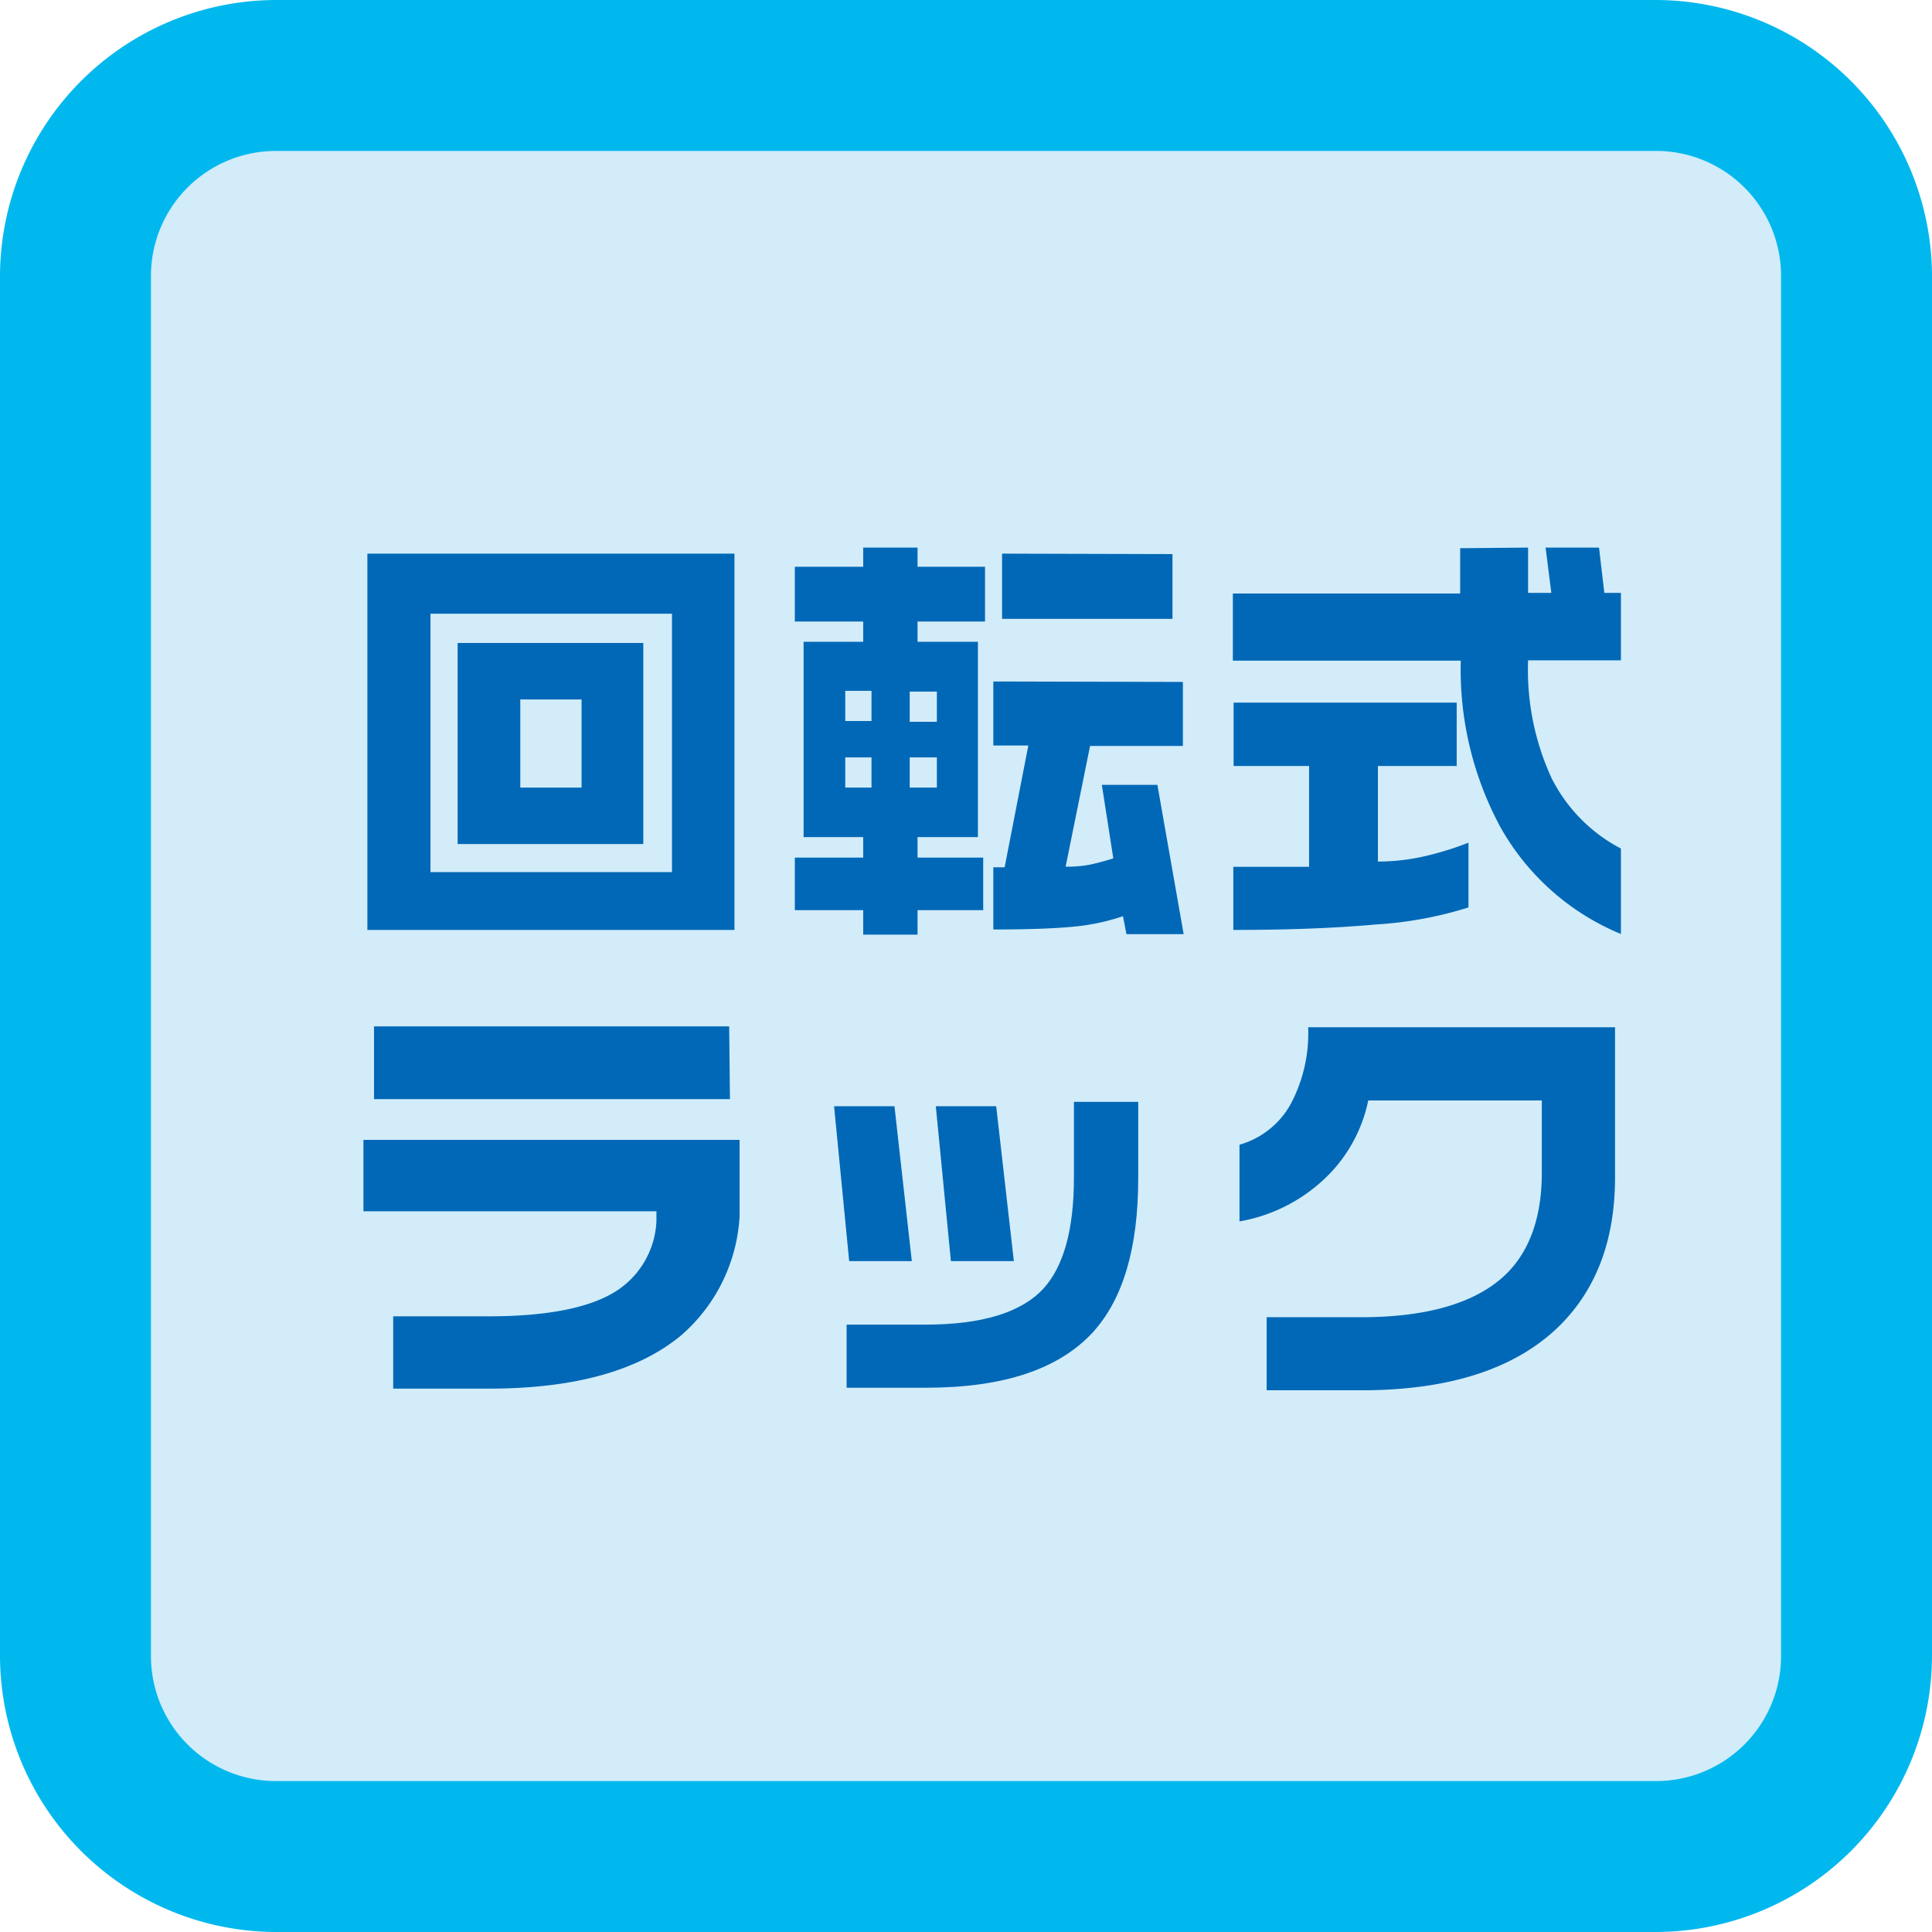
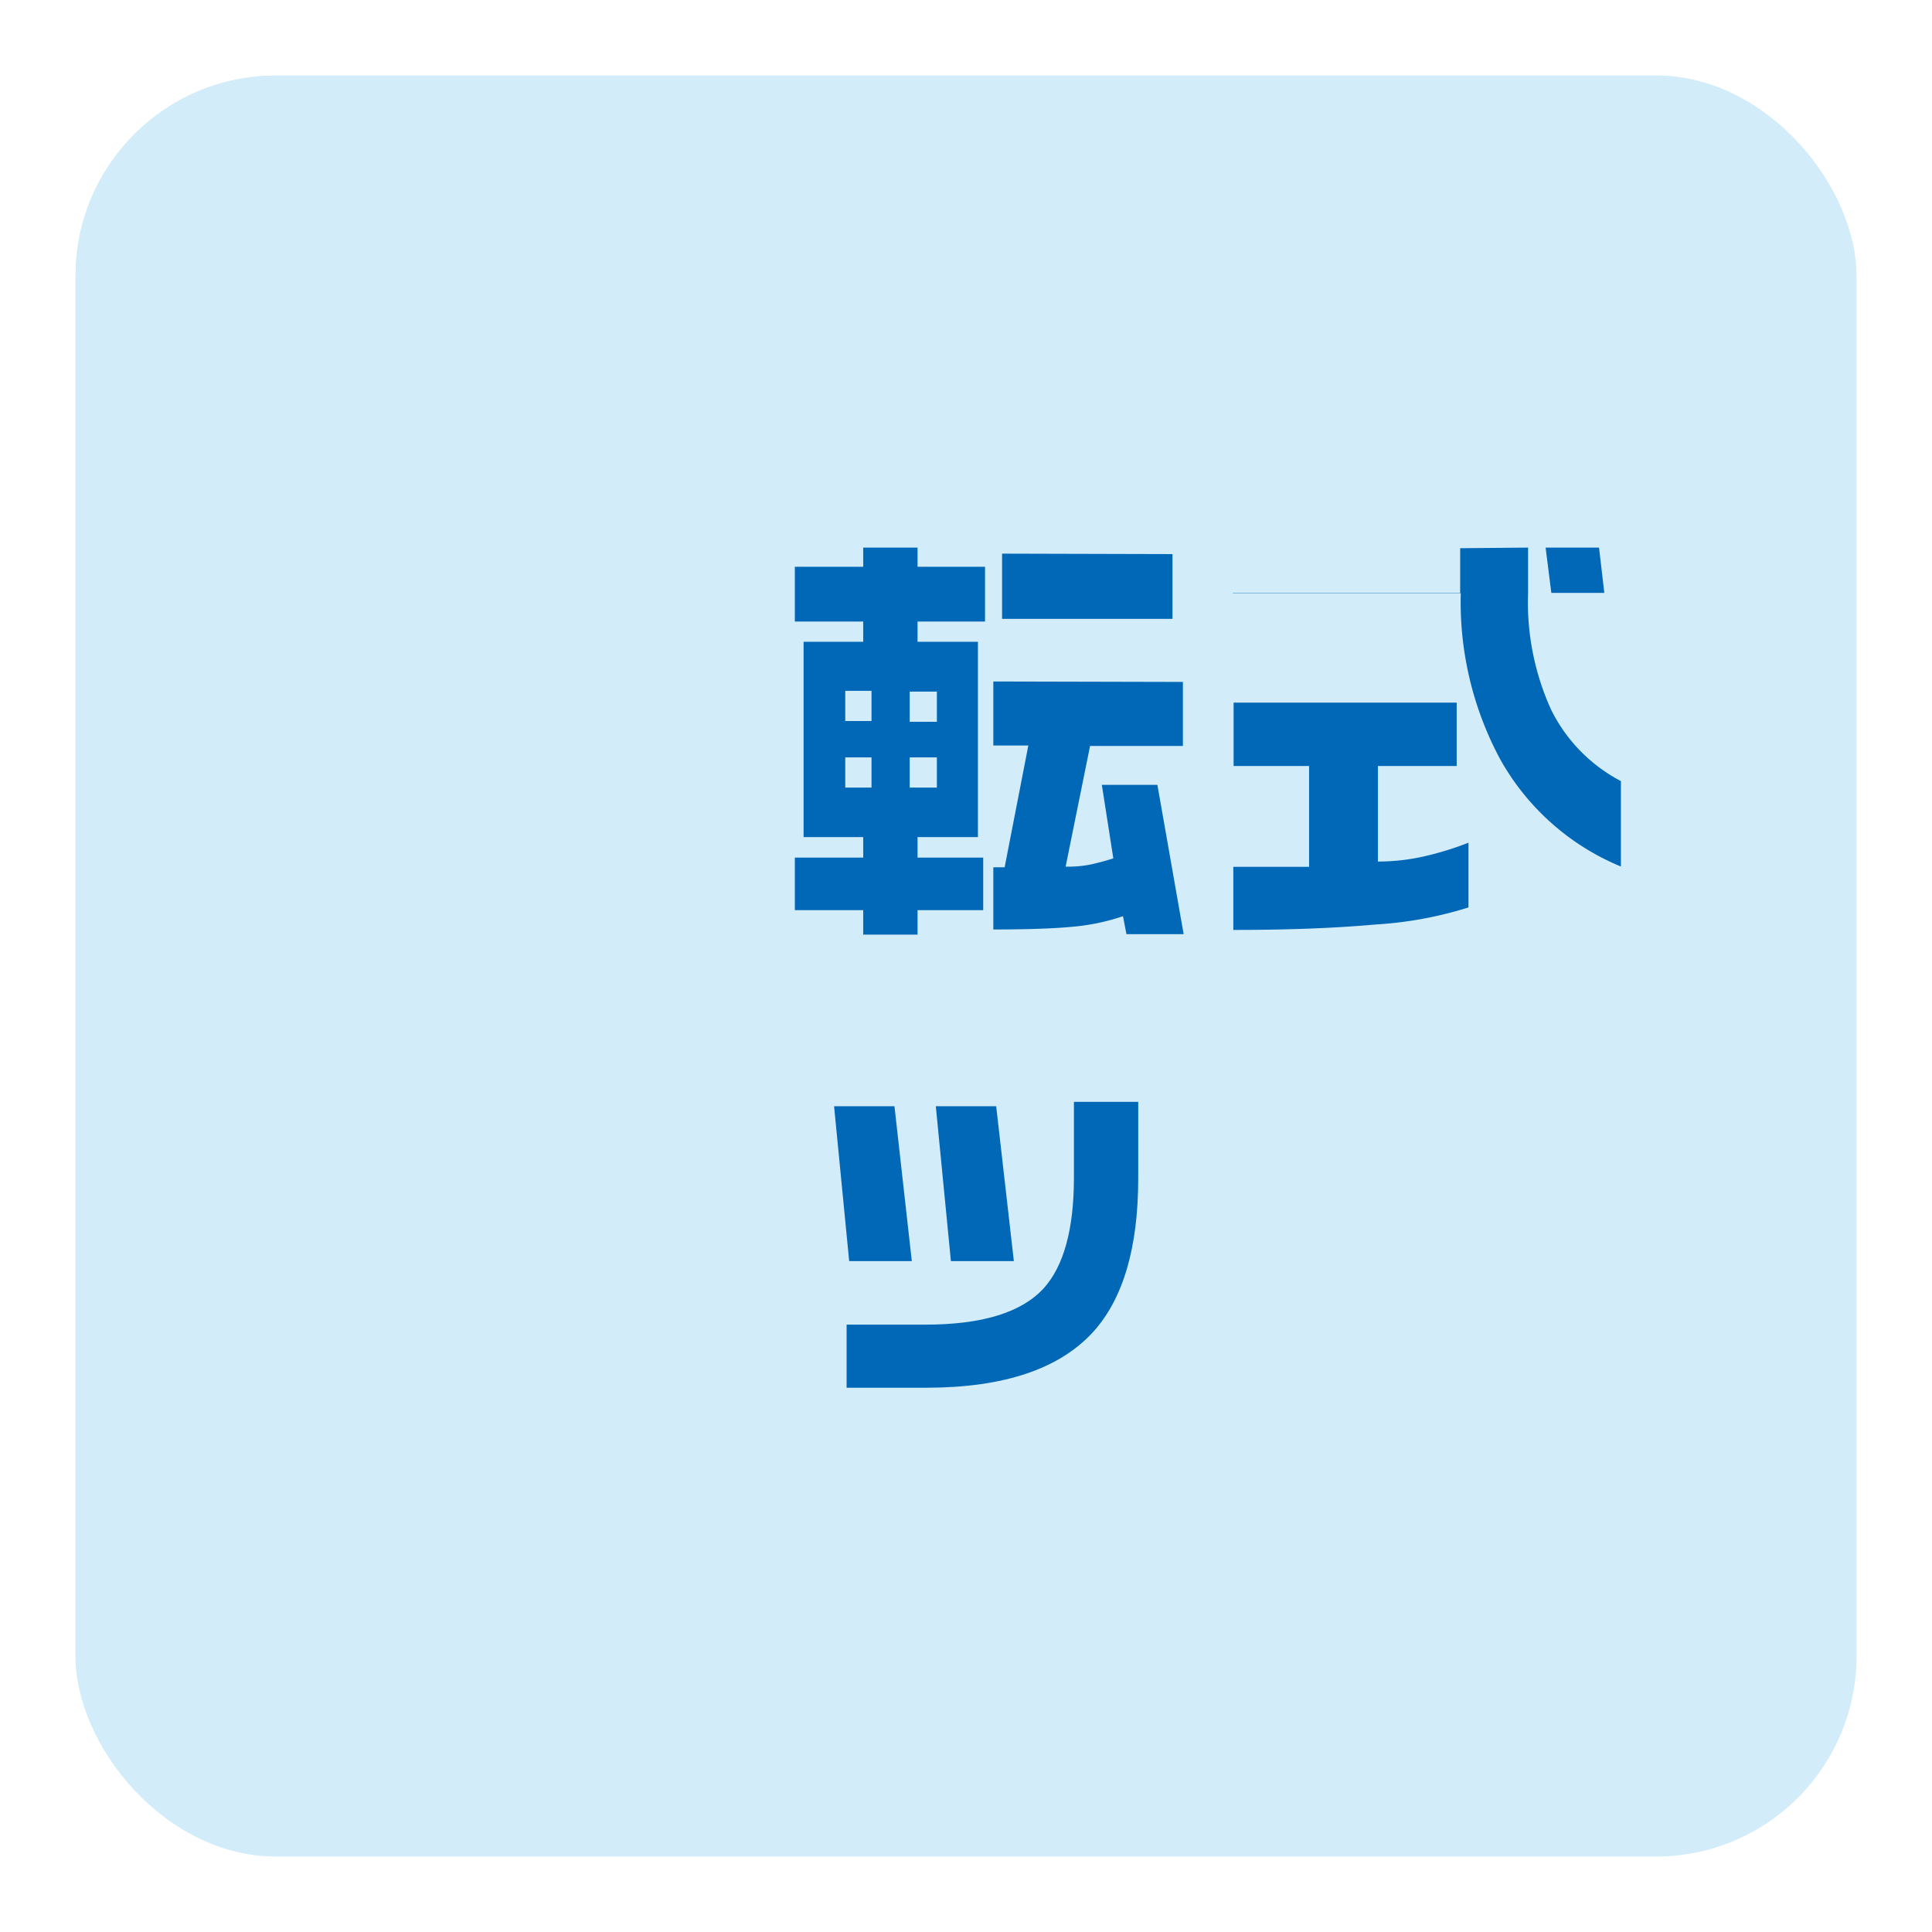
<svg xmlns="http://www.w3.org/2000/svg" width="128" height="128" viewBox="0 0 128 128">
  <defs>
    <style>.a{fill:#d2ecfa;}.b{fill:#00b8ee;}.c{fill:#0068b6;}</style>
  </defs>
  <title>point-icon-03</title>
  <rect class="a" x="5" y="5" width="118" height="118" rx="13.28" ry="13.28" />
-   <path class="b" d="M109.72,10A8.28,8.28,0,0,1,118,18.28v91.44a8.28,8.28,0,0,1-8.28,8.28H18.28A8.28,8.28,0,0,1,10,109.72V18.28A8.28,8.28,0,0,1,18.28,10h91.44m0-10H18.28A18.33,18.33,0,0,0,0,18.28v91.44A18.33,18.33,0,0,0,18.28,128h91.44A18.33,18.33,0,0,0,128,109.72V18.28A18.33,18.33,0,0,0,109.72,0Z" />
-   <path class="c" d="M48.66,36.68V61.61H24.34V36.68ZM28.52,57.78h16V40.66h-16ZM42.62,42.6V55.92H30.32V42.6Zm-8.15,9.58h4.06V46.34H34.47Z" />
  <path class="c" d="M57.19,37.55V36.28h3.6v1.27h4.47v3.63H60.79v1.34h4V55.46h-4v1.36h4.35V60.3H60.79v1.62h-3.6V60.3H52.66V56.82h4.53V55.46H53.24V42.52h3.95V41.18H52.66V37.55ZM56,47.77h1.74v-2H56Zm0,4.41h1.74v-2H56Zm4.27-6.36v2h1.8v-2Zm0,6.36h1.8v-2h-1.8Zm18.1-7v4.24H72.22l-1.62,8a8.1,8.1,0,0,0,1.53-.12c.41-.08,1-.23,1.63-.43L73,52h3.68l1.74,9.89H74.63l-.23-1.19a14.16,14.16,0,0,1-3.35.7c-1.25.12-3,.18-5.24.18V57.46h.75l1.57-8.07H65.81V45.15Zm-.69-8.47V41H66.39V36.68Z" />
-   <path class="c" d="M101.24,36.28v3h1.54l-.38-3h3.54l.35,3h1.1v4.47h-6.15a17.14,17.14,0,0,0,1.54,7.77,10.68,10.68,0,0,0,4.61,4.7v5.66a16.27,16.27,0,0,1-8-7.11,22,22,0,0,1-2.61-11H81.68V39.32H96.74v-3ZM96.51,46.55v4.2H91.29v6.33a13.93,13.93,0,0,0,3-.33,20.33,20.33,0,0,0,3-.92v4.29a25.58,25.58,0,0,1-6.15,1.13q-4,.36-9.43.36V57.43l2.53,0,2.49,0V50.75h-5v-4.2Z" />
-   <path class="c" d="M49,80.57a11.26,11.26,0,0,1-3.86,7.89Q40.89,92,32.38,92H26.05V87.21h6.3c3.87,0,6.69-.55,8.44-1.65a5.81,5.81,0,0,0,2.7-4.64v-.67H24.08V75.52H49Zm-.64-7.75H24.78V68H48.31Z" />
+   <path class="c" d="M101.24,36.28v3h1.54l-.38-3h3.54l.35,3h1.1h-6.15a17.14,17.14,0,0,0,1.54,7.77,10.68,10.68,0,0,0,4.61,4.7v5.66a16.27,16.27,0,0,1-8-7.11,22,22,0,0,1-2.61-11H81.68V39.32H96.74v-3ZM96.51,46.55v4.2H91.29v6.33a13.93,13.93,0,0,0,3-.33,20.33,20.33,0,0,0,3-.92v4.29a25.58,25.58,0,0,1-6.15,1.13q-4,.36-9.43.36V57.43l2.53,0,2.49,0V50.75h-5v-4.2Z" />
  <path class="c" d="M60.41,83.55H56.26l-1-10.26h4Zm15-5.48q0,6.89-3,10.19-3.37,3.67-11,3.68H56.09V87.76h5.22c3.75,0,6.37-.8,7.84-2.41,1.31-1.45,2-3.88,2-7.31V73h4.26Zm-8.24,5.48H63L62,73.29h4Z" />
-   <path class="c" d="M107,78c0,4.11-1.21,7.37-3.65,9.81Q99,92.11,90.18,92.11H83.92V87.27h6.23q6,0,9-2.31c2-1.53,3-4,3-7.26V72.91H90.65a9.87,9.87,0,0,1-2.44,4.73,10.9,10.9,0,0,1-6.09,3.28V75.84a5.63,5.63,0,0,0,3.39-2.69,10,10,0,0,0,1.16-5.09H107Z" />
</svg>